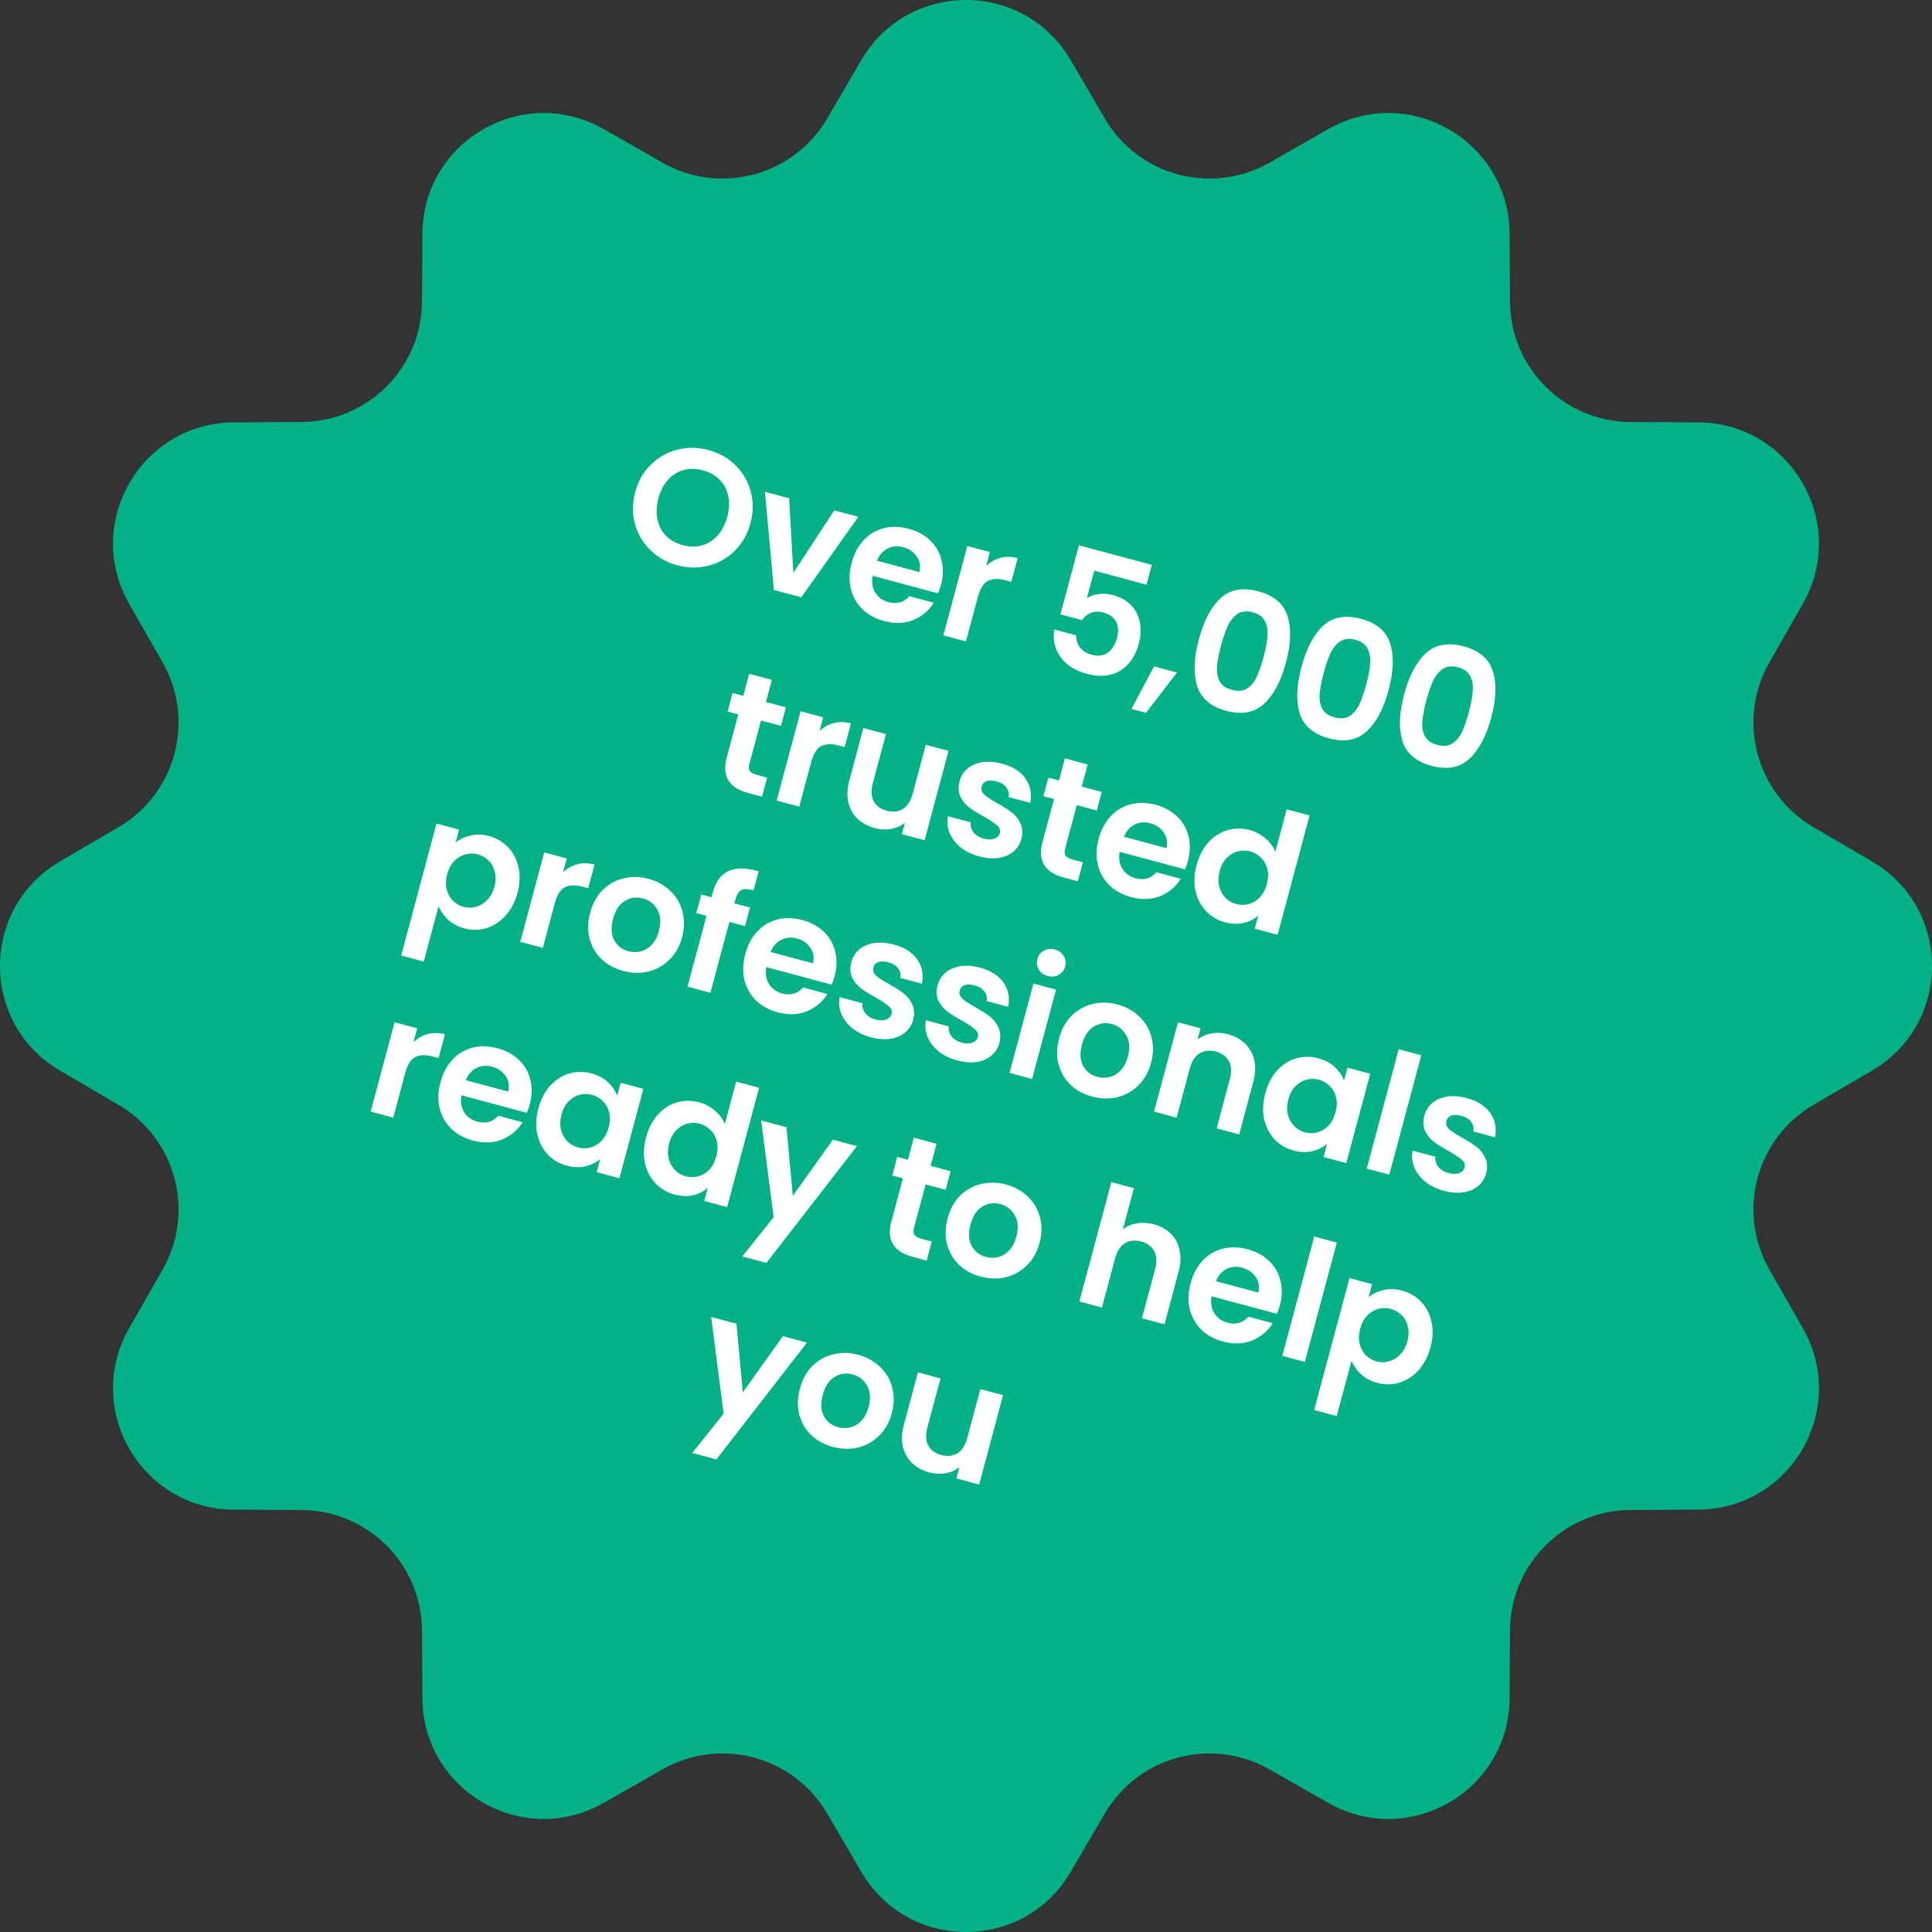
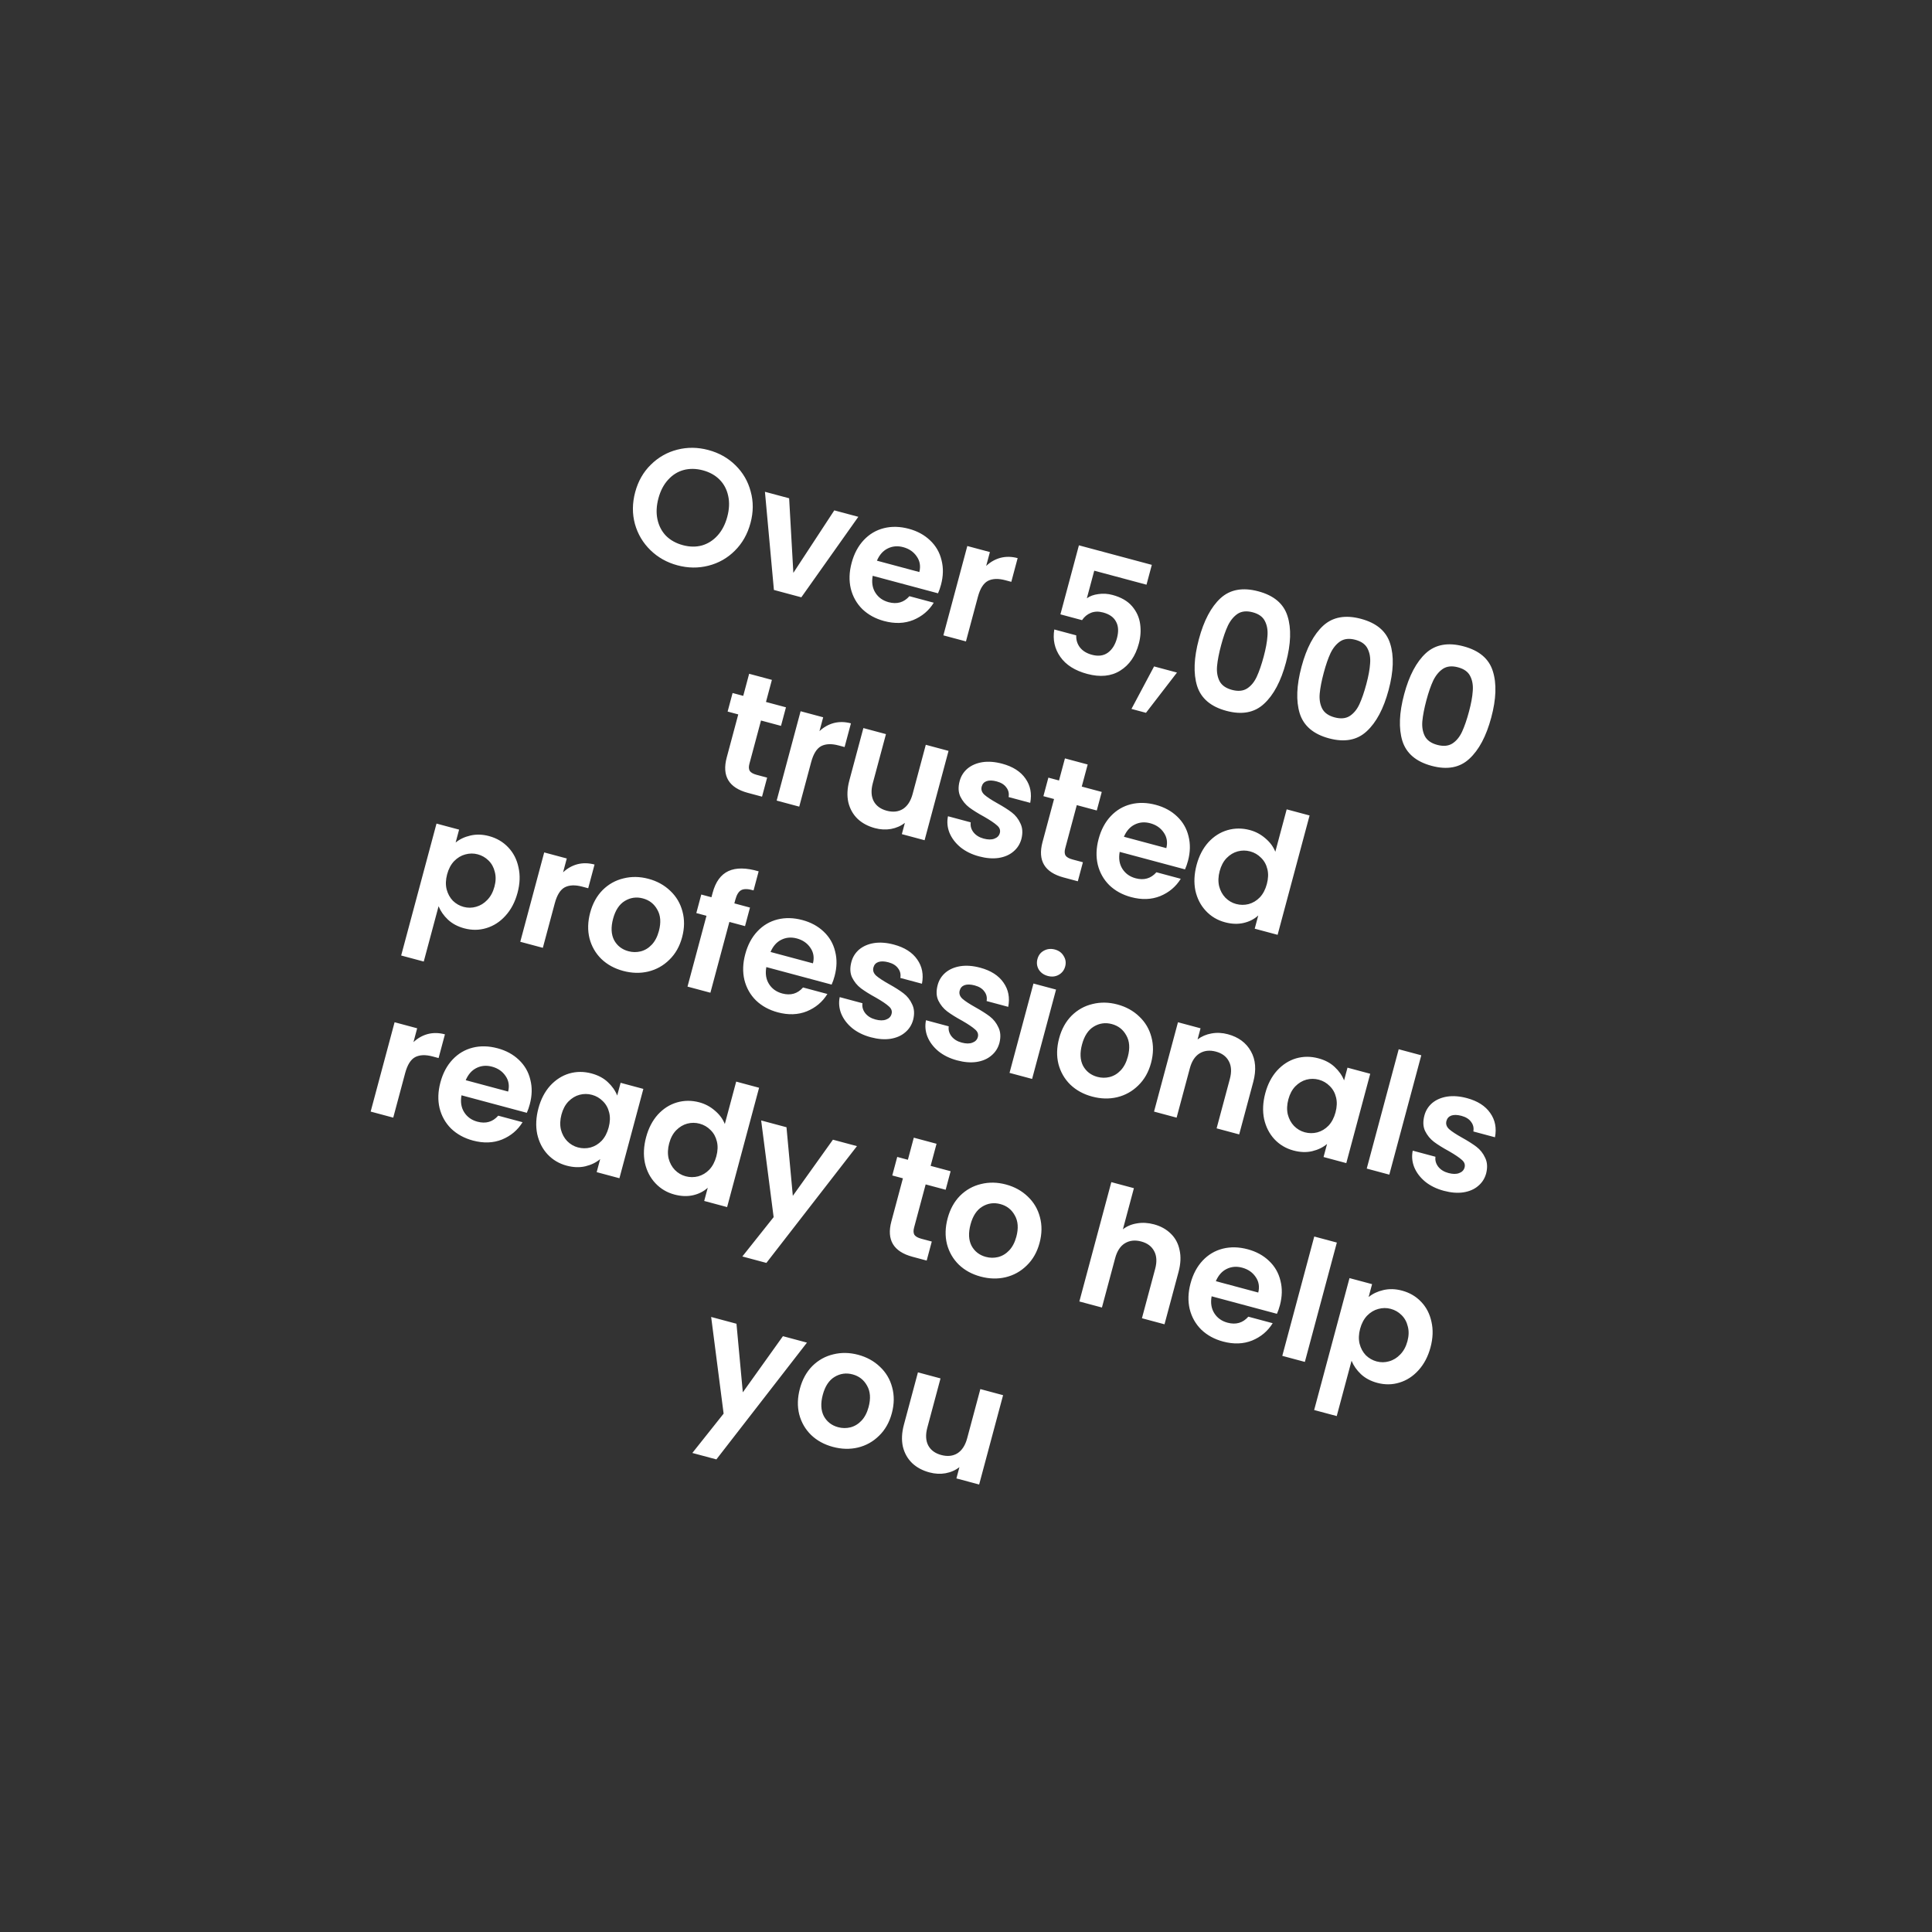
<svg xmlns="http://www.w3.org/2000/svg" width="162" height="162" viewBox="0 0 162 162" fill="none">
  <rect x="0" y="0" width="162" height="162" fill="#333333" stroke="none" />
-   <path d="M72.226 5.033C76.151 -1.678 85.849 -1.678 89.774 5.033L92.642 9.938C95.454 14.745 101.61 16.394 106.449 13.637L111.385 10.823C118.139 6.975 126.538 11.824 126.582 19.597L126.614 25.279C126.645 30.848 131.152 35.355 136.721 35.386L142.403 35.418C150.176 35.462 155.025 43.861 151.176 50.614L148.363 55.551C145.606 60.39 147.255 66.546 152.062 69.358L156.967 72.226C163.678 76.151 163.678 85.849 156.967 89.774L152.062 92.642C147.255 95.454 145.606 101.61 148.363 106.449L151.176 111.385C155.025 118.139 150.176 126.538 142.403 126.582L136.721 126.614C131.152 126.645 126.645 131.152 126.614 136.721L126.582 142.403C126.538 150.176 118.139 155.025 111.385 151.176L106.449 148.363C101.61 145.606 95.454 147.255 92.642 152.062L89.774 156.967C85.849 163.678 76.151 163.678 72.226 156.967L69.358 152.062C66.546 147.255 60.39 145.606 55.551 148.363L50.614 151.176C43.861 155.025 35.462 150.176 35.418 142.403L35.386 136.721C35.355 131.152 30.848 126.645 25.279 126.614L19.597 126.582C11.824 126.538 6.975 118.139 10.823 111.385L13.637 106.449C16.394 101.61 14.745 95.454 9.938 92.642L5.033 89.774C-1.678 85.849 -1.678 76.151 5.033 72.226L9.938 69.358C14.745 66.546 16.394 60.39 13.637 55.551L10.823 50.614C6.975 43.861 11.824 35.462 19.597 35.418L25.279 35.386C30.848 35.355 35.355 30.848 35.386 25.279L35.418 19.597C35.462 11.824 43.861 6.975 50.614 10.823L55.551 13.637C60.39 16.394 66.546 14.745 69.358 9.938L72.226 5.033Z" fill="#02B286" />
  <path d="M56.806 47.403C55.922 47.166 55.166 46.741 54.538 46.129C53.91 45.516 53.477 44.786 53.24 43.94C53.006 43.085 53.013 42.193 53.261 41.264C53.508 40.345 53.945 39.578 54.574 38.964C55.205 38.34 55.945 37.92 56.795 37.704C57.646 37.487 58.513 37.497 59.396 37.734C60.289 37.973 61.045 38.398 61.664 39.008C62.292 39.621 62.719 40.354 62.944 41.207C63.181 42.053 63.177 42.936 62.93 43.855C62.682 44.784 62.242 45.56 61.611 46.183C60.992 46.8 60.257 47.216 59.406 47.433C58.556 47.65 57.689 47.64 56.806 47.403ZM57.258 45.712C57.826 45.865 58.361 45.873 58.861 45.736C59.364 45.59 59.801 45.312 60.172 44.899C60.544 44.486 60.814 43.965 60.983 43.333C61.152 42.702 61.178 42.12 61.06 41.586C60.945 41.043 60.704 40.587 60.339 40.219C59.974 39.85 59.508 39.59 58.94 39.438C58.372 39.286 57.833 39.277 57.324 39.411C56.823 39.547 56.387 39.822 56.016 40.234C55.647 40.638 55.378 41.155 55.209 41.786C55.04 42.417 55.013 43.004 55.128 43.547C55.244 44.09 55.483 44.551 55.845 44.928C56.219 45.299 56.691 45.56 57.258 45.712ZM66.523 48.035L69.956 42.795L71.971 43.335L67.192 50.084L64.893 49.468L64.141 41.237L66.17 41.781L66.523 48.035ZM78.903 49.034C78.831 49.304 78.748 49.543 78.654 49.749L73.177 48.282C73.077 48.835 73.153 49.309 73.404 49.705C73.656 50.101 74.025 50.364 74.512 50.495C75.215 50.683 75.796 50.515 76.255 49.991L78.297 50.538C77.888 51.201 77.314 51.685 76.575 51.99C75.839 52.285 75.024 52.313 74.132 52.074C73.411 51.881 72.804 51.549 72.311 51.079C71.83 50.603 71.506 50.028 71.339 49.355C71.18 48.684 71.204 47.966 71.409 47.2C71.617 46.424 71.957 45.786 72.429 45.284C72.902 44.783 73.464 44.45 74.117 44.287C74.769 44.124 75.465 44.141 76.204 44.339C76.917 44.53 77.511 44.854 77.988 45.31C78.474 45.769 78.794 46.323 78.948 46.973C79.114 47.617 79.099 48.303 78.903 49.034ZM77.088 47.967C77.209 47.478 77.137 47.043 76.872 46.663C76.609 46.274 76.23 46.013 75.734 45.88C75.265 45.754 74.83 45.792 74.428 45.994C74.037 46.189 73.738 46.529 73.531 47.014L77.088 47.967ZM82.692 47.455C83.042 47.123 83.441 46.897 83.888 46.775C84.346 46.656 84.826 46.664 85.331 46.799L84.799 48.787L84.298 48.653C83.703 48.494 83.215 48.513 82.834 48.71C82.461 48.91 82.182 49.357 81.996 50.051L80.996 53.783L79.103 53.276L81.11 45.784L83.004 46.291L82.692 47.455ZM96.135 49.027L91.754 47.853L91.134 50.166C91.386 49.982 91.707 49.865 92.097 49.815C92.49 49.756 92.885 49.78 93.281 49.886C94.003 50.079 94.551 50.395 94.926 50.834C95.301 51.273 95.526 51.768 95.601 52.319C95.678 52.862 95.641 53.412 95.491 53.971C95.214 55.008 94.693 55.762 93.929 56.234C93.174 56.708 92.251 56.799 91.16 56.507C90.132 56.231 89.38 55.754 88.905 55.076C88.43 54.398 88.263 53.633 88.404 52.782L90.243 53.275C90.227 53.657 90.33 53.994 90.552 54.285C90.782 54.579 91.118 54.785 91.56 54.904C92.092 55.046 92.538 54.987 92.898 54.726C93.258 54.465 93.511 54.059 93.659 53.509C93.808 52.95 93.782 52.489 93.58 52.126C93.389 51.756 93.028 51.499 92.496 51.357C92.117 51.255 91.776 51.266 91.473 51.387C91.17 51.509 90.922 51.713 90.73 52L88.917 51.514L90.468 45.726L96.581 47.364L96.135 49.027ZM98.691 56.394L96.091 59.77L94.874 59.444L96.771 55.88L98.691 56.394ZM100.527 53.596C100.945 52.036 101.551 50.889 102.347 50.156C103.152 49.424 104.208 49.234 105.515 49.584C106.822 49.934 107.637 50.626 107.959 51.659C108.29 52.695 108.247 53.993 107.829 55.552C107.409 57.121 106.795 58.276 105.988 59.016C105.19 59.759 104.137 59.955 102.83 59.605C101.523 59.254 100.705 58.557 100.376 57.512C100.056 56.47 100.106 55.164 100.527 53.596ZM105.963 55.052C106.142 54.385 106.246 53.814 106.277 53.339C106.319 52.858 106.248 52.438 106.064 52.079C105.889 51.723 105.549 51.477 105.044 51.342C104.539 51.207 104.117 51.248 103.778 51.467C103.449 51.688 103.177 52.016 102.964 52.452C102.762 52.88 102.572 53.429 102.393 54.096C102.209 54.781 102.095 55.369 102.051 55.859C102.009 56.341 102.08 56.761 102.264 57.119C102.45 57.469 102.796 57.711 103.301 57.847C103.806 57.982 104.226 57.945 104.563 57.735C104.902 57.517 105.173 57.189 105.377 56.751C105.584 56.304 105.779 55.737 105.963 55.052ZM109.134 55.902C109.552 54.342 110.159 53.196 110.954 52.462C111.759 51.731 112.815 51.54 114.122 51.89C115.429 52.241 116.244 52.932 116.566 53.966C116.897 55.001 116.854 56.299 116.436 57.859C116.016 59.427 115.402 60.582 114.595 61.322C113.797 62.065 112.744 62.261 111.437 61.911C110.13 61.561 109.312 60.863 108.983 59.818C108.663 58.776 108.714 57.471 109.134 55.902ZM114.57 57.359C114.749 56.691 114.854 56.12 114.884 55.645C114.926 55.164 114.855 54.744 114.671 54.385C114.496 54.029 114.156 53.784 113.651 53.648C113.146 53.513 112.724 53.555 112.386 53.773C112.056 53.994 111.784 54.322 111.571 54.758C111.369 55.187 111.179 55.735 111 56.402C110.816 57.087 110.702 57.675 110.658 58.166C110.616 58.647 110.687 59.067 110.871 59.426C111.058 59.775 111.403 60.018 111.908 60.153C112.413 60.288 112.834 60.251 113.17 60.042C113.509 59.823 113.78 59.495 113.985 59.057C114.191 58.61 114.386 58.044 114.57 57.359ZM117.741 58.208C118.159 56.649 118.766 55.502 119.561 54.768C120.366 54.037 121.422 53.846 122.729 54.197C124.036 54.547 124.851 55.239 125.173 56.272C125.505 57.308 125.461 58.605 125.043 60.165C124.623 61.734 124.009 62.888 123.202 63.628C122.404 64.371 121.351 64.567 120.044 64.217C118.737 63.867 117.919 63.169 117.59 62.125C117.27 61.082 117.321 59.777 117.741 58.208ZM123.177 59.665C123.356 58.998 123.461 58.427 123.491 57.952C123.533 57.47 123.462 57.05 123.278 56.692C123.103 56.336 122.763 56.09 122.258 55.955C121.753 55.819 121.332 55.861 120.993 56.079C120.663 56.3 120.392 56.628 120.178 57.064C119.976 57.493 119.786 58.041 119.607 58.708C119.424 59.394 119.31 59.981 119.265 60.472C119.223 60.953 119.294 61.373 119.478 61.732C119.665 62.081 120.01 62.324 120.515 62.459C121.02 62.594 121.441 62.557 121.777 62.348C122.116 62.13 122.387 61.801 122.592 61.363C122.798 60.916 122.994 60.35 123.177 59.665ZM63.811 60.415L62.84 64.04C62.772 64.292 62.781 64.493 62.867 64.641C62.964 64.783 63.157 64.893 63.446 64.97L64.325 65.206L63.897 66.801L62.707 66.482C61.111 66.055 60.521 65.066 60.937 63.515L61.904 59.904L61.012 59.665L61.428 58.11L62.321 58.349L62.817 56.497L64.724 57.008L64.228 58.86L65.904 59.309L65.488 60.865L63.811 60.415ZM68.713 61.308C69.062 60.977 69.461 60.751 69.909 60.629C70.366 60.51 70.847 60.518 71.352 60.653L70.82 62.641L70.319 62.507C69.724 62.348 69.236 62.367 68.855 62.564C68.482 62.764 68.203 63.211 68.017 63.905L67.017 67.637L65.124 67.13L67.131 59.638L69.024 60.145L68.713 61.308ZM79.536 62.962L77.528 70.454L75.621 69.943L75.875 68.996C75.545 69.255 75.156 69.427 74.708 69.51C74.272 69.586 73.825 69.563 73.365 69.44C72.779 69.282 72.293 69.022 71.907 68.658C71.524 68.284 71.266 67.824 71.133 67.276C71.011 66.722 71.039 66.111 71.218 65.444L72.395 61.049L74.289 61.556L73.183 65.68C73.024 66.276 73.05 66.775 73.26 67.18C73.473 67.575 73.837 67.841 74.35 67.979C74.873 68.119 75.326 68.071 75.708 67.835C76.092 67.591 76.364 67.171 76.524 66.576L77.629 62.451L79.536 62.962ZM82.095 71.808C81.482 71.644 80.961 71.388 80.532 71.041C80.106 70.685 79.799 70.279 79.612 69.824C79.434 69.37 79.393 68.91 79.489 68.443L81.396 68.954C81.355 69.252 81.43 69.528 81.623 69.783C81.825 70.04 82.111 70.218 82.48 70.317C82.841 70.413 83.14 70.416 83.377 70.325C83.623 70.236 83.776 70.079 83.836 69.854C83.901 69.611 83.823 69.396 83.603 69.212C83.393 69.02 83.037 68.78 82.535 68.491C82.012 68.206 81.59 67.943 81.268 67.702C80.955 67.463 80.707 67.16 80.526 66.793C80.353 66.428 80.334 65.993 80.469 65.488C80.581 65.073 80.799 64.726 81.126 64.446C81.461 64.169 81.876 63.99 82.371 63.91C82.875 63.833 83.428 63.875 84.033 64.037C84.925 64.276 85.577 64.692 85.988 65.285C86.401 65.869 86.534 66.547 86.385 67.319L84.573 66.834C84.626 66.529 84.562 66.261 84.383 66.029C84.215 65.791 83.946 65.622 83.576 65.523C83.234 65.431 82.951 65.423 82.728 65.499C82.513 65.576 82.376 65.728 82.316 65.954C82.248 66.206 82.323 66.434 82.539 66.636C82.757 66.83 83.115 67.066 83.61 67.344C84.115 67.624 84.524 67.883 84.837 68.122C85.15 68.36 85.391 68.666 85.561 69.041C85.743 69.408 85.772 69.841 85.648 70.339C85.532 70.772 85.307 71.127 84.972 71.405C84.645 71.684 84.23 71.863 83.726 71.941C83.234 72.011 82.69 71.967 82.095 71.808ZM90.29 67.51L89.319 71.134C89.251 71.387 89.26 71.587 89.346 71.736C89.443 71.878 89.636 71.988 89.924 72.065L90.803 72.3L90.376 73.896L89.186 73.577C87.59 73.15 87 72.161 87.415 70.61L88.383 66.999L87.49 66.76L87.907 65.205L88.799 65.444L89.296 63.592L91.203 64.103L90.706 65.955L92.383 66.404L91.966 67.96L90.29 67.51ZM99.614 72.183C99.541 72.453 99.458 72.692 99.364 72.898L93.887 71.431C93.787 71.984 93.863 72.458 94.115 72.854C94.366 73.25 94.735 73.513 95.222 73.644C95.925 73.832 96.506 73.664 96.966 73.14L99.008 73.687C98.598 74.35 98.024 74.834 97.285 75.139C96.549 75.434 95.735 75.463 94.842 75.223C94.121 75.03 93.514 74.698 93.022 74.228C92.541 73.752 92.216 73.177 92.049 72.504C91.89 71.833 91.914 71.115 92.119 70.349C92.327 69.573 92.667 68.935 93.139 68.433C93.612 67.932 94.175 67.6 94.827 67.436C95.48 67.273 96.175 67.29 96.915 67.488C97.627 67.679 98.222 68.003 98.698 68.459C99.184 68.918 99.504 69.472 99.659 70.122C99.824 70.766 99.809 71.453 99.614 72.183ZM97.798 71.116C97.919 70.627 97.847 70.192 97.582 69.812C97.319 69.423 96.94 69.162 96.444 69.029C95.975 68.903 95.54 68.941 95.138 69.143C94.748 69.338 94.449 69.678 94.241 70.163L97.798 71.116ZM100.337 72.522C100.54 71.764 100.869 71.132 101.323 70.626C101.787 70.122 102.322 69.783 102.93 69.607C103.537 69.432 104.161 69.43 104.801 69.601C105.288 69.732 105.723 69.964 106.107 70.299C106.493 70.625 106.77 70.999 106.937 71.42L107.89 67.864L109.81 68.378L107.129 78.385L105.209 77.871L105.506 76.762C105.173 77.069 104.764 77.278 104.28 77.39C103.796 77.502 103.274 77.483 102.715 77.333C102.084 77.164 101.55 76.847 101.115 76.382C100.679 75.918 100.386 75.351 100.236 74.683C100.098 74.008 100.132 73.288 100.337 72.522ZM106.226 74.128C106.349 73.669 106.364 73.252 106.271 72.879C106.18 72.498 106.004 72.18 105.743 71.927C105.485 71.664 105.18 71.486 104.829 71.391C104.477 71.297 104.13 71.296 103.786 71.388C103.443 71.479 103.132 71.666 102.853 71.949C102.586 72.225 102.392 72.589 102.271 73.04C102.15 73.49 102.134 73.911 102.223 74.302C102.323 74.686 102.497 75.009 102.746 75.269C103.005 75.531 103.305 75.708 103.648 75.8C103.999 75.894 104.351 75.897 104.704 75.808C105.058 75.709 105.369 75.522 105.637 75.246C105.906 74.961 106.103 74.588 106.226 74.128ZM38.206 70.647C38.541 70.37 38.951 70.175 39.435 70.063C39.93 69.945 40.453 69.959 41.003 70.106C41.643 70.278 42.178 70.59 42.607 71.043C43.045 71.499 43.335 72.06 43.475 72.726C43.627 73.385 43.6 74.097 43.395 74.864C43.19 75.63 42.854 76.27 42.388 76.782C41.934 77.289 41.402 77.634 40.792 77.819C40.191 78.005 39.57 78.013 38.93 77.842C38.38 77.694 37.924 77.451 37.56 77.112C37.206 76.776 36.944 76.401 36.775 75.988L35.532 80.627L33.638 80.12L36.602 69.058L38.496 69.565L38.206 70.647ZM41.461 74.346C41.582 73.895 41.591 73.482 41.489 73.106C41.398 72.725 41.222 72.407 40.962 72.153C40.71 71.903 40.408 71.73 40.057 71.636C39.714 71.544 39.366 71.547 39.011 71.645C38.667 71.737 38.356 71.924 38.078 72.207C37.808 72.492 37.613 72.86 37.492 73.311C37.371 73.762 37.356 74.178 37.447 74.56C37.547 74.944 37.722 75.266 37.971 75.526C38.231 75.78 38.533 75.952 38.876 76.044C39.227 76.138 39.576 76.135 39.922 76.035C40.277 75.936 40.589 75.745 40.859 75.46C41.137 75.177 41.338 74.805 41.461 74.346ZM47.214 73.147C47.563 72.816 47.962 72.59 48.41 72.468C48.867 72.349 49.348 72.357 49.853 72.492L49.321 74.48L48.82 74.346C48.225 74.187 47.737 74.206 47.356 74.403C46.983 74.603 46.704 75.05 46.518 75.744L45.518 79.476L43.625 78.969L45.632 71.477L47.525 71.984L47.214 73.147ZM52.251 81.411C51.53 81.218 50.923 80.886 50.43 80.416C49.94 79.936 49.607 79.359 49.431 78.684C49.263 78.011 49.282 77.291 49.487 76.525C49.693 75.759 50.041 75.127 50.531 74.631C51.031 74.136 51.616 73.81 52.286 73.652C52.959 73.484 53.656 73.497 54.378 73.69C55.099 73.883 55.709 74.221 56.208 74.702C56.709 75.175 57.048 75.749 57.225 76.424C57.41 77.102 57.401 77.824 57.195 78.59C56.99 79.357 56.633 79.986 56.124 80.478C55.625 80.972 55.034 81.301 54.352 81.466C53.681 81.625 52.981 81.606 52.251 81.411ZM52.693 79.761C53.035 79.853 53.377 79.857 53.718 79.775C54.071 79.686 54.382 79.499 54.651 79.213C54.921 78.928 55.12 78.546 55.248 78.069C55.439 77.356 55.396 76.76 55.118 76.28C54.853 75.793 54.449 75.478 53.908 75.333C53.368 75.188 52.86 75.26 52.387 75.548C51.925 75.83 51.598 76.327 51.407 77.04C51.217 77.752 51.245 78.349 51.493 78.831C51.752 79.306 52.152 79.616 52.693 79.761ZM62.471 77.656L61.159 77.304L59.568 83.241L57.648 82.727L59.239 76.79L58.387 76.562L58.803 75.007L59.655 75.235L59.757 74.856C60.003 73.937 60.446 73.331 61.085 73.038C61.724 72.745 62.567 72.754 63.614 73.063L63.187 74.659C62.729 74.527 62.389 74.518 62.165 74.632C61.941 74.746 61.773 75.015 61.659 75.438L61.576 75.749L62.887 76.101L62.471 77.656ZM69.983 81.843C69.911 82.113 69.827 82.352 69.733 82.559L64.257 81.091C64.157 81.644 64.233 82.119 64.484 82.514C64.735 82.91 65.105 83.174 65.591 83.304C66.294 83.493 66.876 83.325 67.335 82.8L69.377 83.347C68.968 84.011 68.393 84.495 67.655 84.799C66.918 85.095 66.104 85.123 65.212 84.884C64.49 84.69 63.883 84.359 63.391 83.888C62.91 83.412 62.586 82.837 62.418 82.164C62.26 81.493 62.283 80.775 62.489 80.009C62.696 79.233 63.036 78.595 63.509 78.094C63.981 77.592 64.544 77.26 65.197 77.096C65.849 76.933 66.545 76.95 67.284 77.148C67.996 77.339 68.591 77.663 69.068 78.119C69.554 78.578 69.874 79.132 70.028 79.782C70.194 80.426 70.179 81.113 69.983 81.843ZM68.167 80.777C68.289 80.287 68.217 79.853 67.951 79.472C67.689 79.083 67.309 78.822 66.813 78.689C66.345 78.564 65.909 78.601 65.507 78.803C65.117 78.998 64.818 79.338 64.611 79.824L68.167 80.777ZM73.017 86.975C72.404 86.811 71.883 86.555 71.454 86.208C71.028 85.853 70.721 85.447 70.534 84.991C70.356 84.537 70.315 84.077 70.411 83.61L72.318 84.121C72.276 84.419 72.352 84.695 72.545 84.95C72.747 85.207 73.032 85.385 73.402 85.484C73.763 85.581 74.061 85.583 74.298 85.492C74.544 85.403 74.698 85.246 74.758 85.021C74.823 84.778 74.745 84.564 74.524 84.379C74.315 84.187 73.959 83.947 73.456 83.658C72.934 83.373 72.511 83.11 72.189 82.869C71.876 82.63 71.629 82.328 71.447 81.96C71.275 81.595 71.256 81.16 71.391 80.655C71.502 80.24 71.721 79.893 72.047 79.613C72.382 79.336 72.797 79.157 73.292 79.077C73.796 79 74.35 79.042 74.954 79.204C75.847 79.443 76.499 79.859 76.91 80.452C77.323 81.037 77.456 81.715 77.307 82.486L75.495 82.001C75.547 81.696 75.484 81.428 75.305 81.196C75.136 80.958 74.868 80.789 74.498 80.69C74.155 80.598 73.873 80.59 73.649 80.666C73.435 80.744 73.298 80.895 73.238 81.121C73.17 81.373 73.244 81.601 73.46 81.804C73.679 81.998 74.036 82.233 74.532 82.511C75.037 82.791 75.445 83.05 75.758 83.289C76.071 83.527 76.313 83.834 76.483 84.208C76.665 84.575 76.694 85.008 76.57 85.507C76.454 85.939 76.228 86.294 75.893 86.572C75.567 86.852 75.152 87.03 74.648 87.108C74.156 87.179 73.612 87.134 73.017 86.975ZM80.251 88.913C79.638 88.749 79.117 88.493 78.688 88.147C78.261 87.791 77.955 87.385 77.768 86.929C77.59 86.475 77.549 86.015 77.645 85.548L79.552 86.059C79.51 86.357 79.586 86.634 79.779 86.888C79.98 87.145 80.266 87.323 80.636 87.422C80.996 87.519 81.295 87.522 81.532 87.43C81.778 87.342 81.931 87.185 81.992 86.959C82.057 86.716 81.979 86.502 81.758 86.317C81.548 86.126 81.192 85.885 80.69 85.596C80.167 85.311 79.745 85.048 79.423 84.807C79.11 84.569 78.863 84.266 78.681 83.898C78.508 83.533 78.49 83.098 78.625 82.593C78.736 82.178 78.955 81.831 79.281 81.552C79.616 81.274 80.031 81.095 80.526 81.016C81.03 80.938 81.584 80.98 82.188 81.142C83.081 81.381 83.732 81.797 84.143 82.391C84.557 82.975 84.689 83.653 84.54 84.425L82.728 83.939C82.781 83.634 82.718 83.366 82.538 83.135C82.37 82.896 82.101 82.728 81.732 82.629C81.389 82.537 81.106 82.528 80.883 82.604C80.669 82.682 80.532 82.834 80.471 83.059C80.404 83.311 80.478 83.539 80.694 83.742C80.913 83.936 81.27 84.171 81.766 84.449C82.27 84.73 82.679 84.989 82.992 85.227C83.305 85.466 83.547 85.772 83.717 86.146C83.899 86.514 83.928 86.947 83.804 87.445C83.688 87.878 83.462 88.233 83.127 88.51C82.801 88.79 82.386 88.968 81.882 89.046C81.389 89.117 80.846 89.073 80.251 88.913ZM87.857 81.835C87.523 81.745 87.272 81.567 87.102 81.299C86.943 81.025 86.906 80.73 86.991 80.414C87.075 80.099 87.254 79.866 87.526 79.717C87.809 79.561 88.117 79.528 88.451 79.617C88.785 79.706 89.031 79.888 89.189 80.162C89.359 80.43 89.401 80.722 89.317 81.037C89.232 81.353 89.048 81.589 88.765 81.745C88.493 81.894 88.19 81.924 87.857 81.835ZM88.551 82.977L86.543 90.469L84.65 89.962L86.657 82.47L88.551 82.977ZM91.573 91.947C90.851 91.754 90.245 91.422 89.752 90.952C89.262 90.473 88.929 89.895 88.752 89.22C88.585 88.547 88.604 87.828 88.809 87.061C89.014 86.295 89.362 85.663 89.853 85.167C90.352 84.673 90.938 84.346 91.608 84.188C92.281 84.02 92.978 84.033 93.699 84.226C94.421 84.42 95.031 84.757 95.53 85.239C96.031 85.711 96.37 86.285 96.547 86.96C96.732 87.638 96.722 88.36 96.517 89.127C96.312 89.893 95.955 90.522 95.446 91.014C94.947 91.508 94.356 91.838 93.674 92.003C93.003 92.161 92.303 92.143 91.573 91.947ZM92.015 90.297C92.357 90.389 92.699 90.394 93.04 90.311C93.392 90.222 93.704 90.035 93.973 89.749C94.243 89.464 94.442 89.083 94.57 88.605C94.761 87.893 94.717 87.296 94.44 86.816C94.174 86.33 93.771 86.014 93.23 85.869C92.689 85.724 92.182 85.796 91.709 86.084C91.246 86.366 90.92 86.864 90.729 87.576C90.538 88.288 90.567 88.885 90.814 89.367C91.074 89.842 91.474 90.152 92.015 90.297ZM102.955 86.721C103.847 86.96 104.492 87.437 104.89 88.153C105.29 88.859 105.355 89.717 105.085 90.727L103.907 95.121L102.014 94.614L103.123 90.476C103.282 89.881 103.255 89.386 103.042 88.991C102.832 88.587 102.47 88.316 101.956 88.178C101.433 88.038 100.975 88.089 100.581 88.331C100.199 88.567 99.928 88.983 99.769 89.578L98.66 93.716L96.767 93.208L98.774 85.717L100.667 86.224L100.417 87.157C100.757 86.9 101.145 86.733 101.58 86.657C102.028 86.574 102.486 86.595 102.955 86.721ZM106.096 91.664C106.299 90.907 106.628 90.275 107.082 89.769C107.546 89.265 108.077 88.924 108.675 88.746C109.283 88.571 109.907 88.569 110.547 88.741C111.106 88.89 111.562 89.133 111.916 89.47C112.28 89.809 112.542 90.183 112.702 90.594L112.989 89.525L114.895 90.036L112.888 97.528L110.981 97.017L111.275 95.922C110.937 96.208 110.521 96.41 110.025 96.529C109.541 96.641 109.019 96.622 108.46 96.472C107.829 96.303 107.296 95.986 106.86 95.522C106.433 95.059 106.145 94.494 105.995 93.826C105.857 93.151 105.891 92.431 106.096 91.664ZM111.985 93.271C112.108 92.811 112.123 92.395 112.03 92.022C111.939 91.64 111.763 91.323 111.502 91.069C111.244 90.807 110.939 90.629 110.588 90.534C110.236 90.44 109.889 90.439 109.545 90.53C109.202 90.622 108.891 90.809 108.612 91.092C108.345 91.368 108.151 91.732 108.03 92.183C107.909 92.633 107.893 93.054 107.982 93.445C108.082 93.829 108.256 94.151 108.505 94.412C108.764 94.674 109.064 94.851 109.406 94.943C109.758 95.037 110.11 95.04 110.462 94.95C110.817 94.852 111.128 94.665 111.396 94.389C111.665 94.103 111.862 93.731 111.985 93.271ZM119.176 88.487L116.495 98.495L114.602 97.987L117.283 87.98L119.176 88.487ZM121.065 99.849C120.452 99.685 119.931 99.43 119.502 99.083C119.075 98.727 118.769 98.321 118.582 97.865C118.404 97.412 118.363 96.951 118.459 96.484L120.365 96.995C120.324 97.293 120.4 97.57 120.593 97.824C120.794 98.081 121.08 98.259 121.45 98.358C121.81 98.455 122.109 98.458 122.346 98.367C122.592 98.278 122.745 98.121 122.806 97.895C122.871 97.652 122.793 97.438 122.572 97.253C122.362 97.062 122.006 96.821 121.504 96.532C120.981 96.247 120.559 95.984 120.237 95.743C119.924 95.505 119.677 95.202 119.495 94.834C119.322 94.469 119.304 94.034 119.439 93.529C119.55 93.115 119.769 92.767 120.095 92.487C120.43 92.21 120.845 92.031 121.34 91.951C121.844 91.874 122.398 91.916 123.002 92.078C123.894 92.317 124.546 92.733 124.957 93.327C125.371 93.911 125.503 94.589 125.355 95.361L123.542 94.875C123.595 94.57 123.532 94.302 123.352 94.07C123.184 93.832 122.915 93.664 122.546 93.564C122.203 93.473 121.92 93.465 121.697 93.54C121.483 93.618 121.346 93.77 121.285 93.995C121.218 94.247 121.292 94.475 121.508 94.678C121.727 94.872 122.084 95.108 122.58 95.385C123.084 95.665 123.493 95.925 123.806 96.163C124.119 96.402 124.361 96.708 124.531 97.082C124.713 97.45 124.742 97.883 124.618 98.381C124.502 98.814 124.276 99.169 123.941 99.446C123.615 99.726 123.2 99.904 122.696 99.982C122.203 100.053 121.66 100.009 121.065 99.849ZM34.669 87.386C35.019 87.054 35.417 86.828 35.865 86.706C36.323 86.587 36.804 86.595 37.308 86.731L36.776 88.719L36.275 88.585C35.68 88.425 35.192 88.444 34.811 88.641C34.438 88.841 34.159 89.288 33.973 89.982L32.973 93.715L31.08 93.207L33.087 85.716L34.98 86.223L34.669 87.386ZM44.423 92.594C44.351 92.864 44.268 93.103 44.174 93.31L38.697 91.842C38.597 92.395 38.673 92.87 38.924 93.266C39.176 93.661 39.545 93.925 40.032 94.055C40.735 94.243 41.316 94.076 41.776 93.551L43.818 94.098C43.408 94.762 42.834 95.246 42.095 95.55C41.359 95.846 40.544 95.874 39.652 95.635C38.931 95.441 38.324 95.11 37.831 94.639C37.35 94.163 37.026 93.588 36.859 92.915C36.7 92.244 36.724 91.526 36.929 90.76C37.137 89.984 37.477 89.346 37.949 88.845C38.422 88.343 38.984 88.011 39.637 87.847C40.289 87.684 40.985 87.701 41.725 87.9C42.437 88.09 43.031 88.414 43.508 88.87C43.994 89.329 44.314 89.883 44.468 90.533C44.634 91.177 44.619 91.864 44.423 92.594ZM42.608 91.528C42.729 91.038 42.657 90.604 42.392 90.223C42.129 89.834 41.75 89.573 41.254 89.44C40.785 89.314 40.35 89.353 39.948 89.554C39.557 89.749 39.258 90.089 39.051 90.575L42.608 91.528ZM45.147 92.933C45.35 92.175 45.679 91.544 46.133 91.037C46.597 90.534 47.128 90.193 47.726 90.015C48.334 89.839 48.957 89.838 49.597 90.009C50.156 90.159 50.613 90.402 50.967 90.738C51.331 91.077 51.593 91.452 51.753 91.862L52.039 90.794L53.946 91.305L51.939 98.796L50.032 98.285L50.326 97.19C49.988 97.477 49.571 97.679 49.076 97.797C48.592 97.909 48.07 97.89 47.511 97.74C46.88 97.571 46.347 97.254 45.911 96.79C45.484 96.328 45.196 95.763 45.046 95.094C44.908 94.42 44.942 93.699 45.147 92.933ZM51.036 94.54C51.159 94.08 51.174 93.664 51.081 93.291C50.99 92.909 50.814 92.591 50.553 92.338C50.295 92.075 49.99 91.897 49.639 91.803C49.287 91.709 48.94 91.707 48.596 91.799C48.253 91.89 47.942 92.078 47.663 92.36C47.396 92.637 47.202 93 47.081 93.451C46.96 93.902 46.944 94.323 47.032 94.713C47.132 95.098 47.307 95.42 47.556 95.68C47.814 95.942 48.115 96.12 48.457 96.211C48.809 96.305 49.161 96.308 49.513 96.219C49.868 96.121 50.179 95.933 50.447 95.657C50.716 95.372 50.913 94.999 51.036 94.54ZM54.177 95.352C54.38 94.595 54.709 93.963 55.163 93.457C55.627 92.953 56.162 92.613 56.769 92.438C57.377 92.263 58.001 92.261 58.641 92.432C59.127 92.563 59.563 92.795 59.947 93.13C60.333 93.456 60.609 93.829 60.777 94.251L61.73 90.694L63.65 91.209L60.969 101.216L59.048 100.701L59.346 99.593C59.012 99.899 58.603 100.109 58.119 100.221C57.635 100.332 57.114 100.313 56.555 100.164C55.923 99.995 55.39 99.678 54.954 99.213C54.518 98.748 54.225 98.182 54.076 97.514C53.938 96.839 53.971 96.119 54.177 95.352ZM60.066 96.959C60.189 96.499 60.204 96.083 60.11 95.71C60.019 95.328 59.844 95.011 59.583 94.757C59.325 94.495 59.02 94.317 58.668 94.222C58.317 94.128 57.969 94.127 57.626 94.218C57.282 94.31 56.971 94.497 56.693 94.78C56.425 95.056 56.231 95.42 56.111 95.871C55.99 96.321 55.974 96.742 56.062 97.133C56.162 97.517 56.337 97.839 56.586 98.099C56.844 98.362 57.145 98.539 57.487 98.631C57.839 98.725 58.191 98.728 58.543 98.638C58.898 98.54 59.209 98.353 59.476 98.077C59.746 97.791 59.942 97.419 60.066 96.959ZM71.857 96.104L64.262 105.896L62.247 105.356L64.87 102.058L63.824 93.951L65.948 94.52L66.479 100.272L69.842 95.564L71.857 96.104ZM77.617 99.314L76.646 102.938C76.578 103.191 76.587 103.391 76.673 103.54C76.77 103.682 76.963 103.791 77.252 103.869L78.131 104.104L77.703 105.7L76.513 105.381C74.917 104.953 74.327 103.964 74.743 102.414L75.71 98.803L74.818 98.564L75.234 97.009L76.127 97.248L76.623 95.395L78.53 95.906L78.034 97.759L79.71 98.208L79.294 99.763L77.617 99.314ZM82.224 107.042C81.502 106.848 80.895 106.517 80.403 106.047C79.913 105.567 79.58 104.99 79.403 104.315C79.236 103.642 79.255 102.922 79.46 102.156C79.665 101.39 80.013 100.758 80.504 100.261C81.003 99.767 81.588 99.441 82.259 99.282C82.932 99.115 83.629 99.128 84.35 99.321C85.072 99.514 85.682 99.852 86.181 100.333C86.682 100.806 87.021 101.38 87.198 102.055C87.383 102.733 87.373 103.455 87.168 104.221C86.963 104.988 86.606 105.617 86.097 106.108C85.597 106.603 85.007 106.932 84.325 107.097C83.654 107.256 82.954 107.237 82.224 107.042ZM82.666 105.392C83.008 105.484 83.35 105.488 83.691 105.406C84.043 105.317 84.355 105.129 84.624 104.844C84.894 104.559 85.093 104.177 85.221 103.699C85.412 102.987 85.368 102.391 85.091 101.911C84.825 101.424 84.422 101.108 83.881 100.964C83.34 100.819 82.833 100.89 82.36 101.179C81.897 101.461 81.571 101.958 81.38 102.67C81.189 103.383 81.218 103.98 81.466 104.462C81.725 104.937 82.125 105.247 82.666 105.392ZM96.76 102.661C97.328 102.813 97.799 103.074 98.174 103.445C98.55 103.807 98.795 104.264 98.908 104.816C99.032 105.361 99.004 105.972 98.823 106.648L97.645 111.043L95.752 110.536L96.861 106.398C97.02 105.803 96.993 105.308 96.78 104.913C96.57 104.508 96.207 104.237 95.694 104.1C95.171 103.96 94.713 104.011 94.319 104.253C93.937 104.489 93.666 104.904 93.507 105.499L92.398 109.637L90.505 109.13L93.186 99.123L95.079 99.63L94.156 103.079C94.486 102.819 94.878 102.654 95.332 102.582C95.788 102.502 96.265 102.528 96.76 102.661ZM107.322 109.447C107.249 109.718 107.166 109.957 107.072 110.163L101.595 108.696C101.495 109.249 101.571 109.723 101.822 110.119C102.074 110.515 102.443 110.778 102.93 110.909C103.633 111.097 104.214 110.929 104.674 110.405L106.716 110.952C106.306 111.615 105.732 112.099 104.993 112.404C104.257 112.699 103.443 112.727 102.55 112.488C101.829 112.295 101.222 111.963 100.73 111.493C100.249 111.016 99.924 110.441 99.757 109.768C99.598 109.098 99.622 108.38 99.827 107.613C100.035 106.838 100.375 106.2 100.847 105.698C101.32 105.197 101.883 104.864 102.535 104.701C103.188 104.538 103.883 104.555 104.623 104.753C105.335 104.944 105.929 105.267 106.406 105.724C106.892 106.182 107.212 106.737 107.366 107.387C107.532 108.03 107.517 108.717 107.322 109.447ZM105.506 108.381C105.627 107.892 105.555 107.457 105.29 107.077C105.027 106.688 104.648 106.426 104.152 106.294C103.683 106.168 103.248 106.206 102.846 106.407C102.456 106.602 102.157 106.943 101.949 107.428L105.506 108.381ZM112.096 104.19L109.414 114.197L107.521 113.69L110.202 103.683L112.096 104.19ZM114.76 108.759C115.096 108.482 115.505 108.287 115.989 108.175C116.485 108.057 117.008 108.071 117.558 108.219C118.198 108.39 118.732 108.703 119.162 109.156C119.6 109.612 119.889 110.172 120.03 110.838C120.182 111.497 120.155 112.21 119.95 112.976C119.744 113.742 119.409 114.382 118.943 114.895C118.488 115.401 117.956 115.747 117.346 115.931C116.745 116.118 116.125 116.125 115.485 115.954C114.935 115.807 114.478 115.563 114.115 115.225C113.761 114.888 113.499 114.513 113.329 114.101L112.086 118.739L110.193 118.232L113.157 107.17L115.05 107.677L114.76 108.759ZM118.016 112.458C118.137 112.007 118.146 111.594 118.044 111.219C117.953 110.837 117.777 110.519 117.516 110.266C117.265 110.015 116.963 109.842 116.611 109.748C116.269 109.656 115.92 109.659 115.565 109.758C115.222 109.849 114.911 110.036 114.632 110.319C114.363 110.605 114.167 110.973 114.046 111.423C113.926 111.874 113.911 112.29 114.002 112.672C114.102 113.057 114.276 113.379 114.525 113.639C114.786 113.892 115.088 114.065 115.43 114.157C115.782 114.251 116.131 114.248 116.476 114.147C116.831 114.049 117.143 113.857 117.413 113.572C117.692 113.289 117.893 112.918 118.016 112.458ZM67.664 112.58L60.069 122.372L58.054 121.832L60.676 118.534L59.631 110.428L61.754 110.997L62.286 116.748L65.649 112.04L67.664 112.58ZM69.836 121.322C69.114 121.129 68.507 120.797 68.015 120.327C67.525 119.848 67.192 119.27 67.015 118.595C66.848 117.922 66.867 117.203 67.072 116.436C67.277 115.67 67.625 115.038 68.116 114.542C68.615 114.048 69.201 113.721 69.871 113.563C70.544 113.395 71.241 113.408 71.962 113.601C72.683 113.795 73.294 114.132 73.793 114.614C74.294 115.086 74.633 115.66 74.81 116.335C74.995 117.013 74.985 117.735 74.78 118.502C74.575 119.268 74.218 119.897 73.709 120.389C73.21 120.883 72.619 121.213 71.937 121.378C71.266 121.536 70.566 121.518 69.836 121.322ZM70.278 119.672C70.62 119.764 70.962 119.769 71.303 119.686C71.655 119.597 71.966 119.41 72.236 119.124C72.506 118.839 72.705 118.458 72.833 117.98C73.024 117.268 72.98 116.671 72.703 116.191C72.438 115.705 72.034 115.389 71.493 115.244C70.952 115.099 70.445 115.171 69.972 115.459C69.51 115.741 69.183 116.239 68.992 116.951C68.801 117.663 68.83 118.26 69.078 118.742C69.337 119.217 69.737 119.527 70.278 119.672ZM84.11 116.987L82.102 124.478L80.196 123.967L80.449 123.021C80.119 123.28 79.73 123.451 79.283 123.534C78.847 123.611 78.399 123.587 77.939 123.464C77.353 123.307 76.867 123.047 76.482 122.682C76.099 122.309 75.84 121.849 75.707 121.301C75.585 120.746 75.613 120.136 75.792 119.468L76.97 115.073L78.863 115.581L77.758 119.705C77.598 120.3 77.624 120.8 77.834 121.204C78.047 121.599 78.411 121.866 78.925 122.004C79.448 122.144 79.9 122.096 80.282 121.86C80.666 121.615 80.938 121.195 81.098 120.6L82.203 116.476L84.11 116.987Z" fill="white" />
</svg>